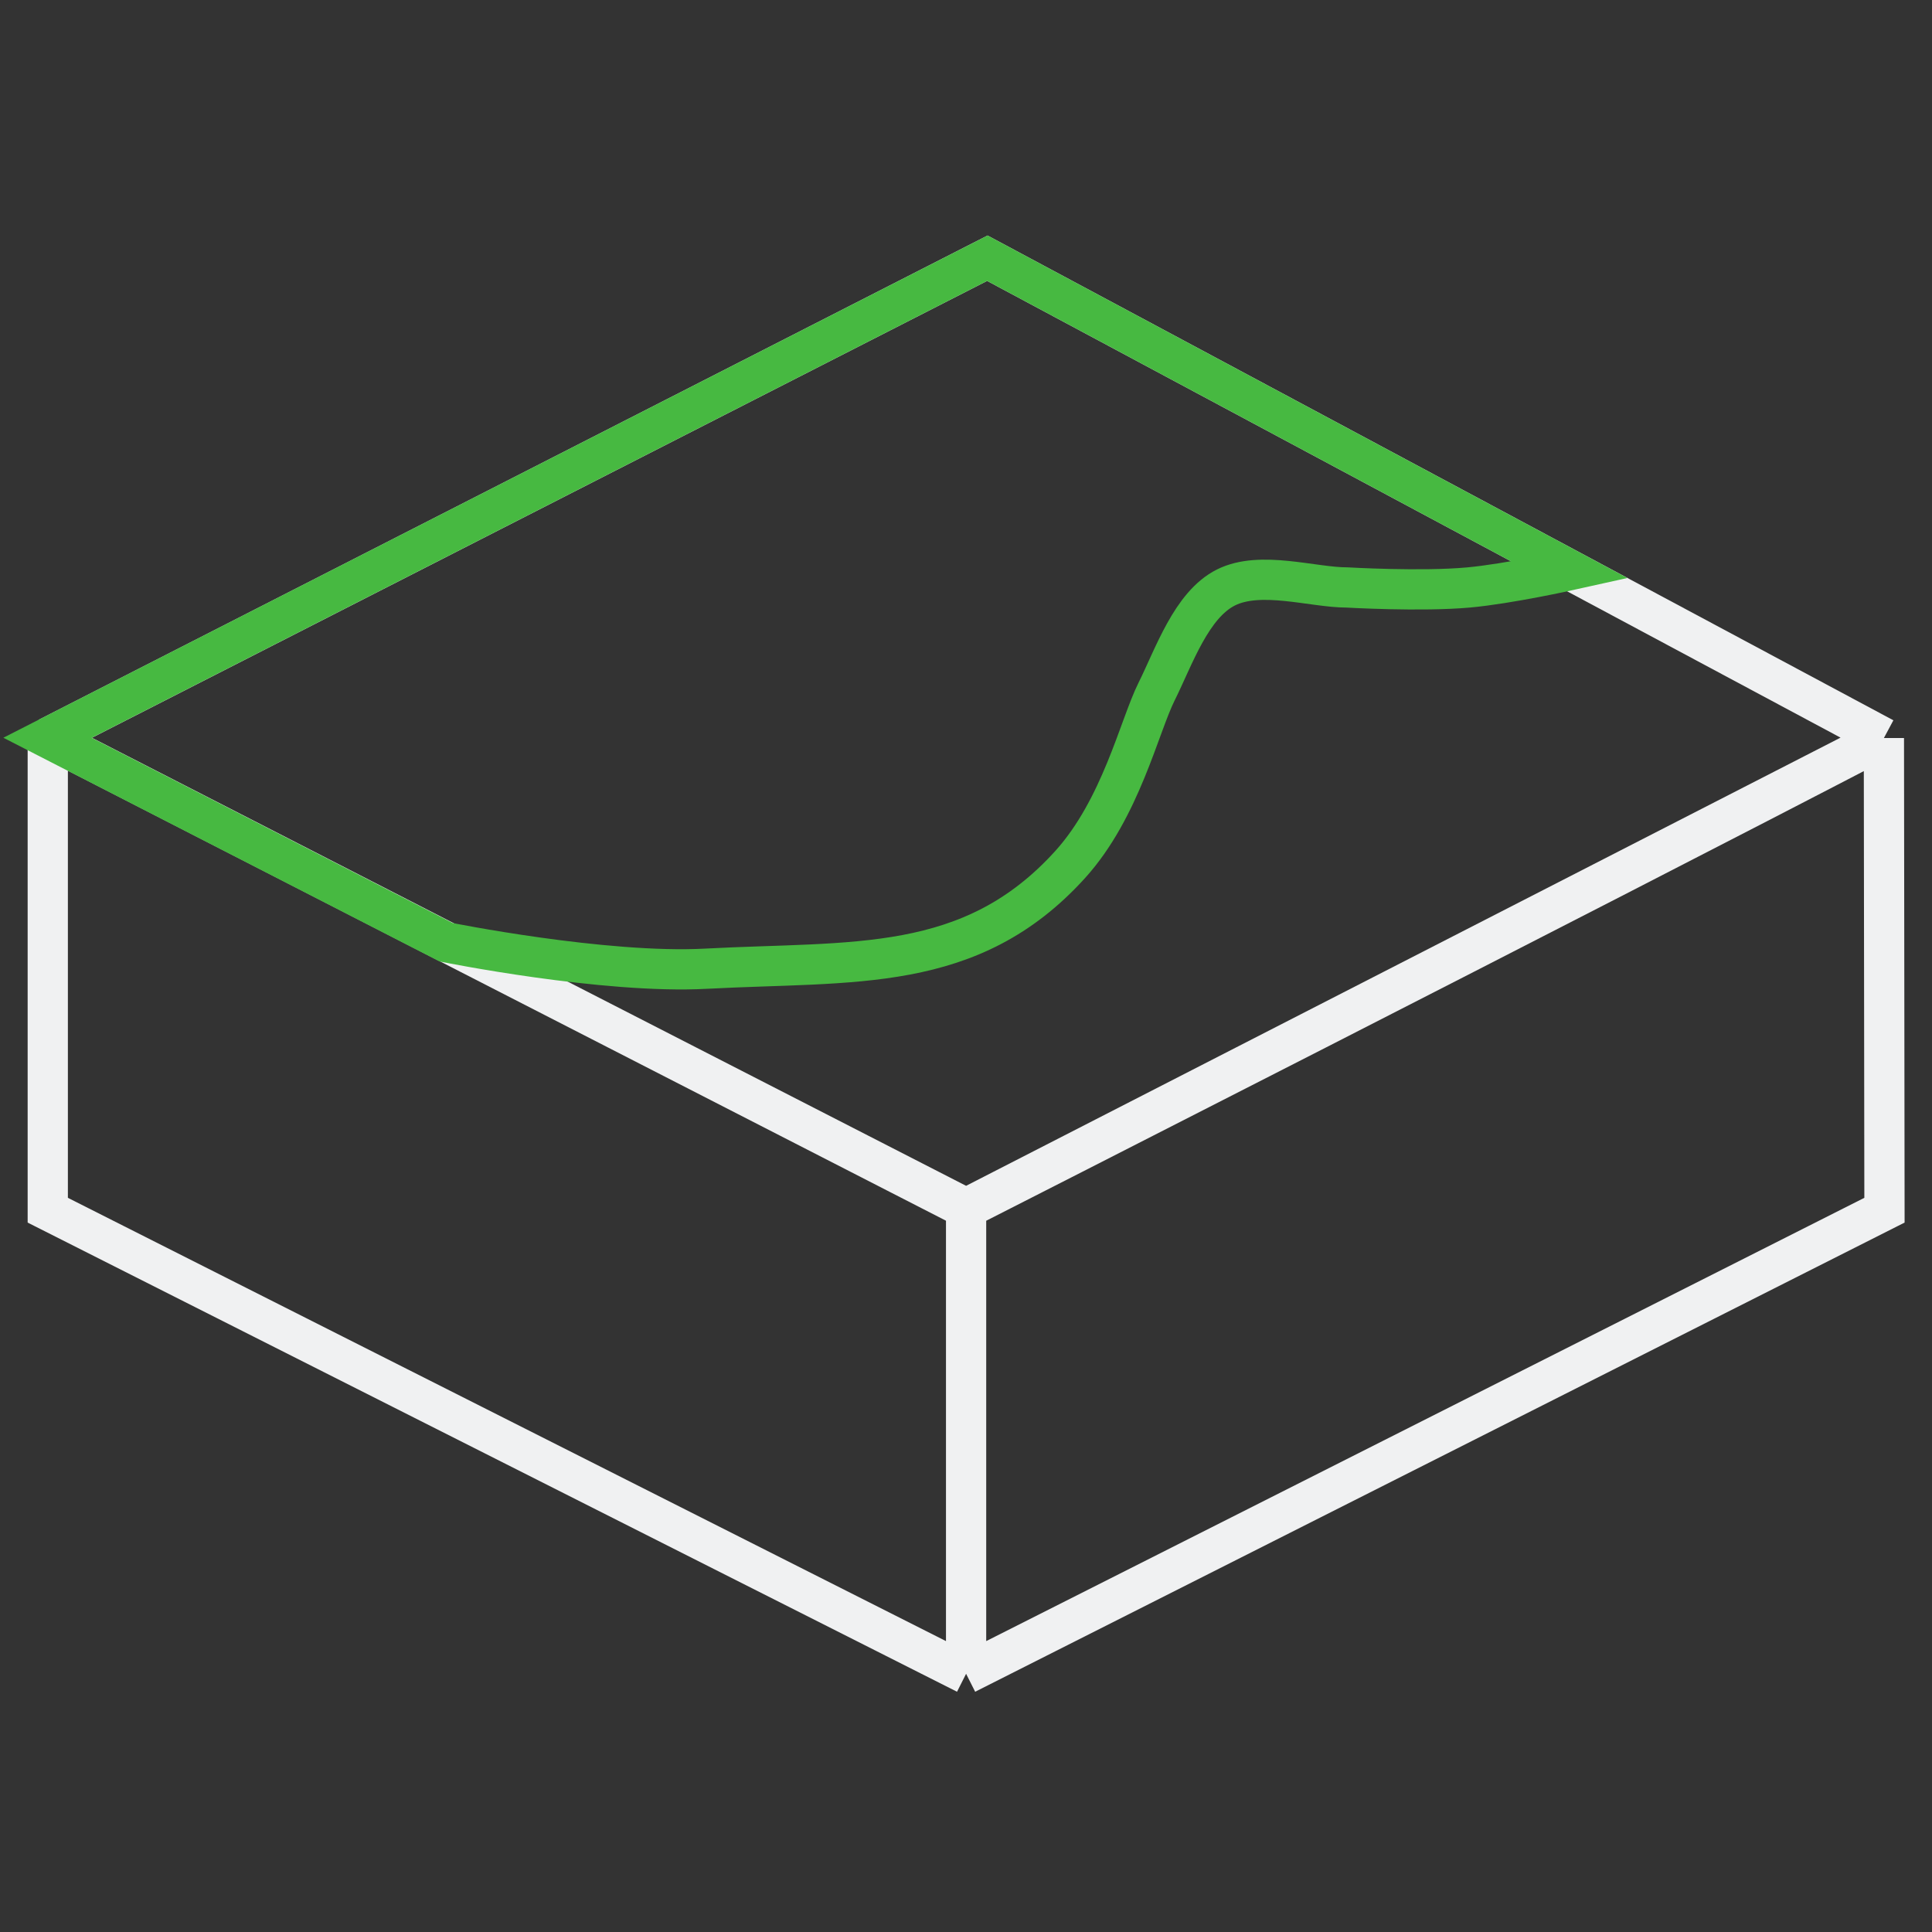
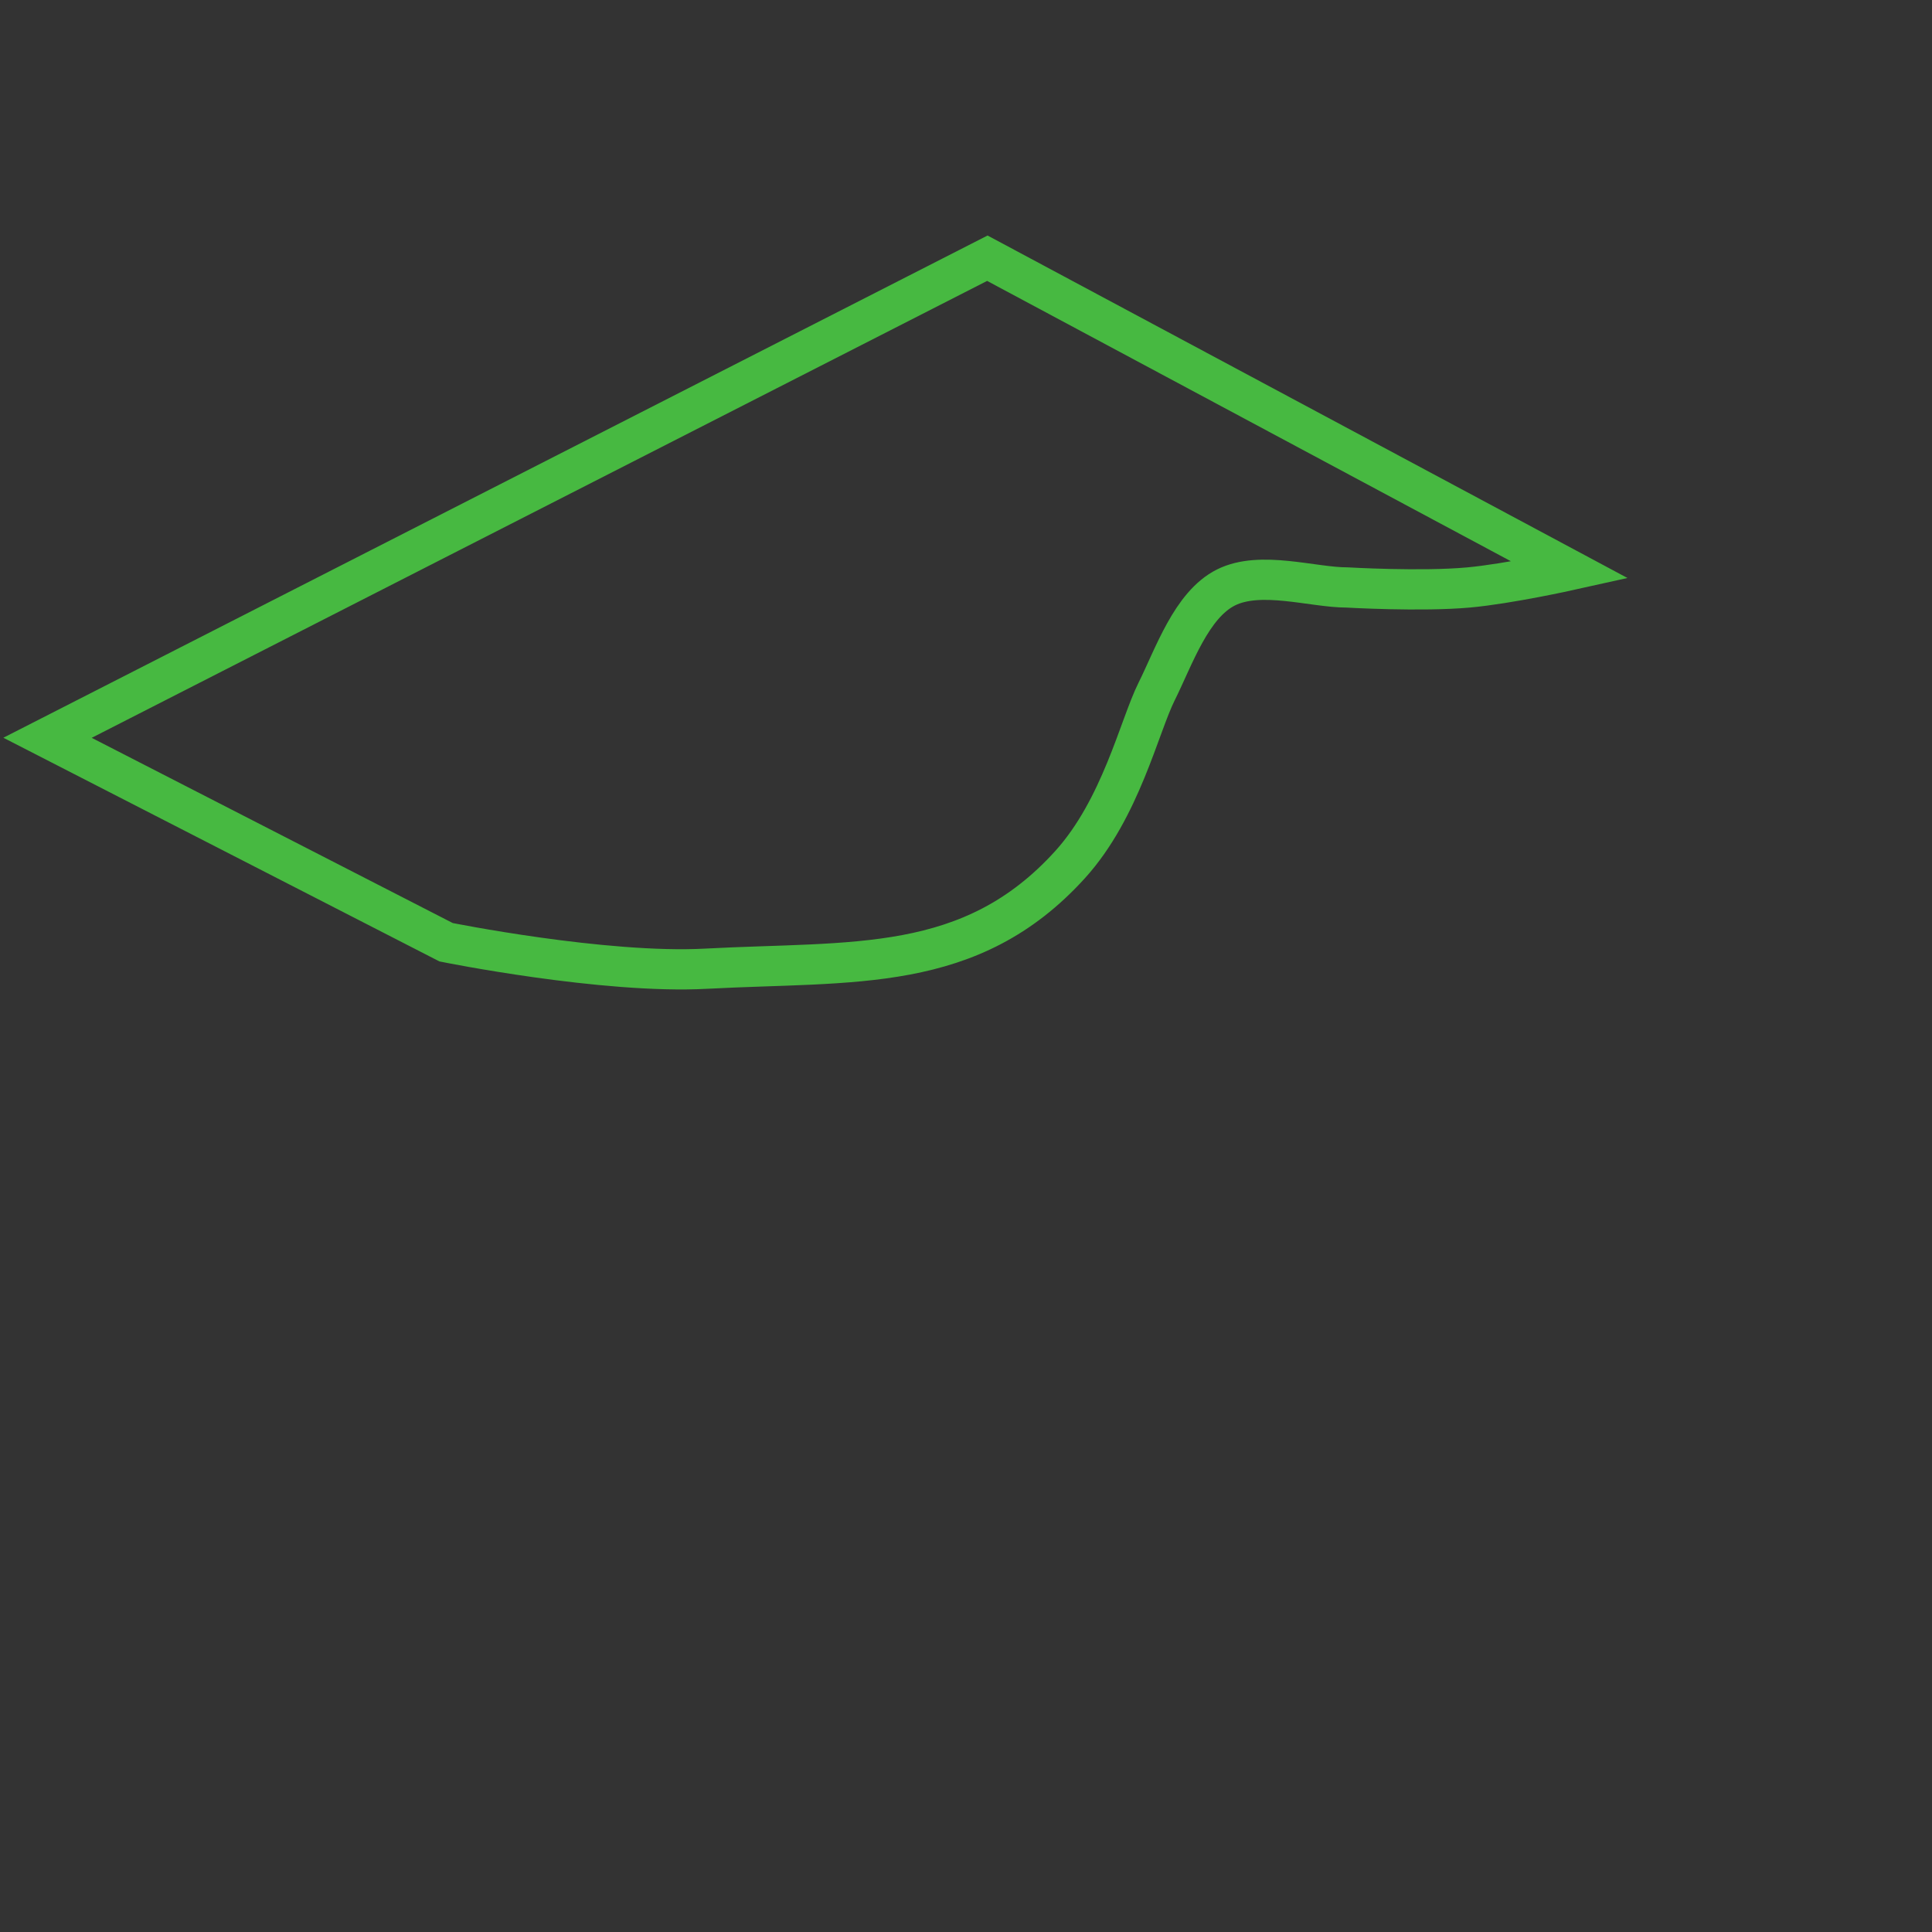
<svg xmlns="http://www.w3.org/2000/svg" width="40" height="40" viewBox="0 0 40 40" fill="none">
  <rect x="0" y="0" width="40" height="40" fill="#333333" stroke="none" />
-   <path fill-rule="evenodd" clip-rule="evenodd" d="M39.004 15.28L20.002 25.019C20.315 24.86 32.722 18.548 39.004 15.28Z" fill="#F0F1F2" />
-   <path fill-rule="evenodd" clip-rule="evenodd" d="M39.004 15.28L20.002 25.019C20.315 24.86 32.722 18.548 39.004 15.28Z" fill="#F0F1F2" />
-   <path d="M0.989 15.274L20.442 5.346L39.004 15.28M0.989 15.274L20.002 25.019M0.989 15.274V25.056L20.002 34.654M39.004 15.28L39.016 25.056L20.002 34.654M39.004 15.28L20.002 25.019M39.004 15.28C32.722 18.548 20.315 24.86 20.002 25.019M20.002 25.019V34.654" stroke="#F0F1F2" stroke-width="0.833" />
+   <path fill-rule="evenodd" clip-rule="evenodd" d="M39.004 15.28L20.002 25.019Z" fill="#F0F1F2" />
  <path d="M0.984 15.275L20.442 5.346L32.508 11.804C32.508 11.804 31.235 12.087 30.405 12.163C29.428 12.252 27.893 12.163 27.893 12.163C27.176 12.163 26.099 11.804 25.382 12.163C24.664 12.522 24.305 13.598 23.947 14.316C23.588 15.033 23.205 16.744 22.152 17.904C20.096 20.17 17.674 19.893 14.618 20.056C12.508 20.169 9.236 19.508 9.236 19.508L0.984 15.275Z" stroke="#47B941" stroke-width="0.833" />
</svg>